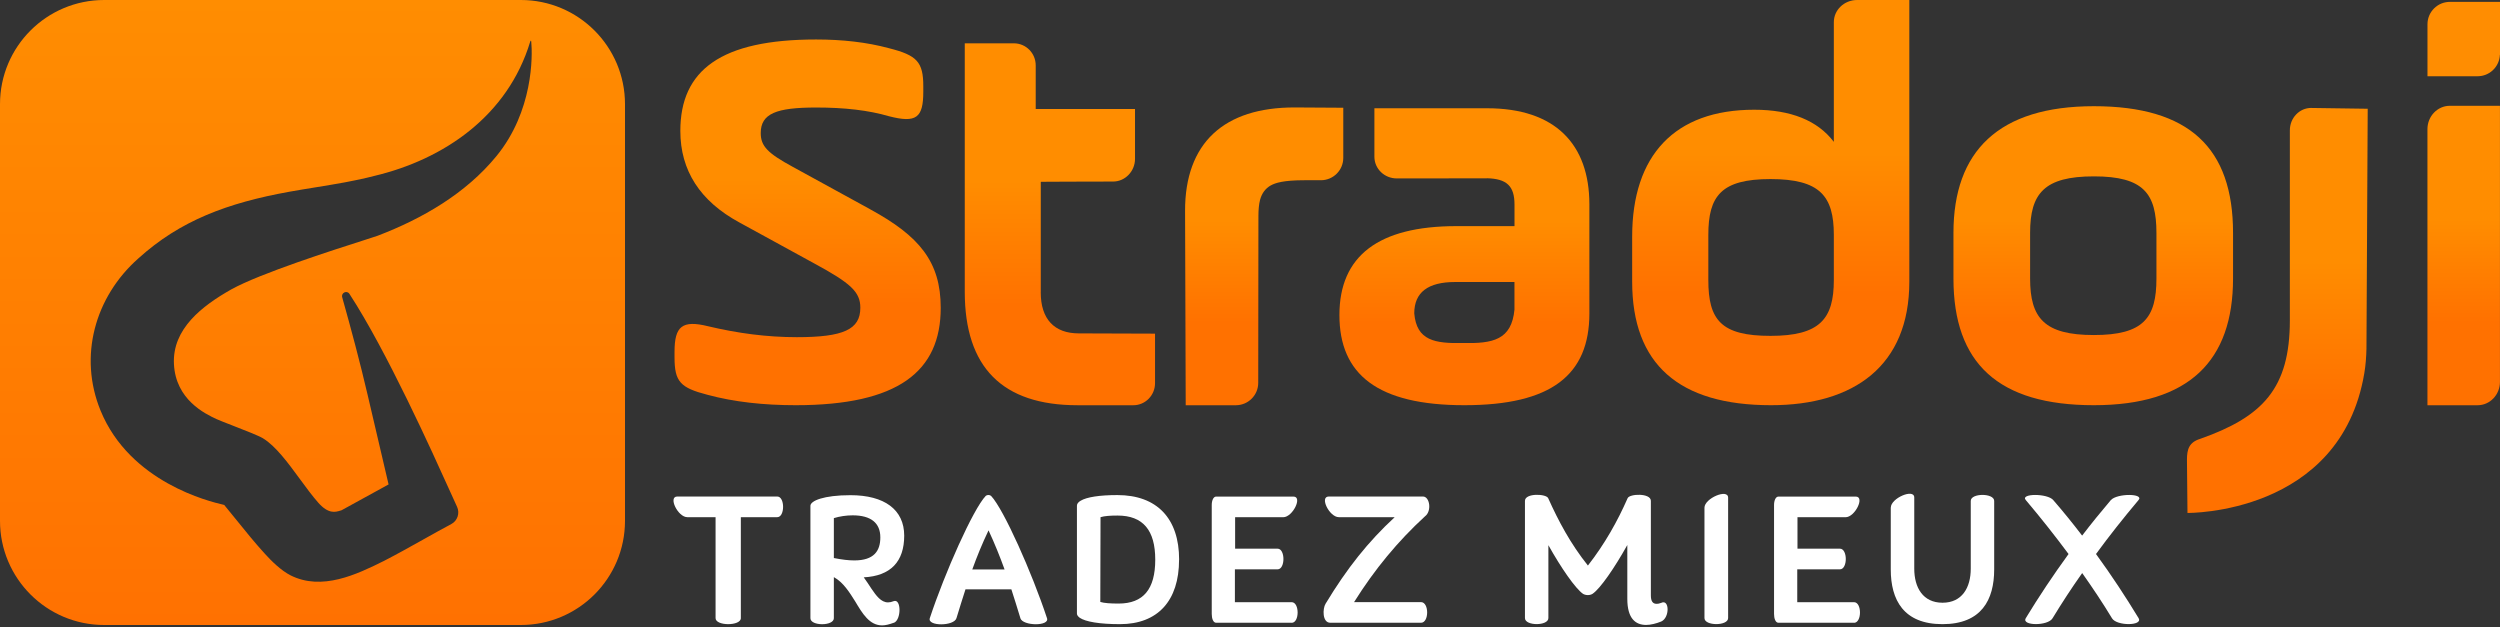
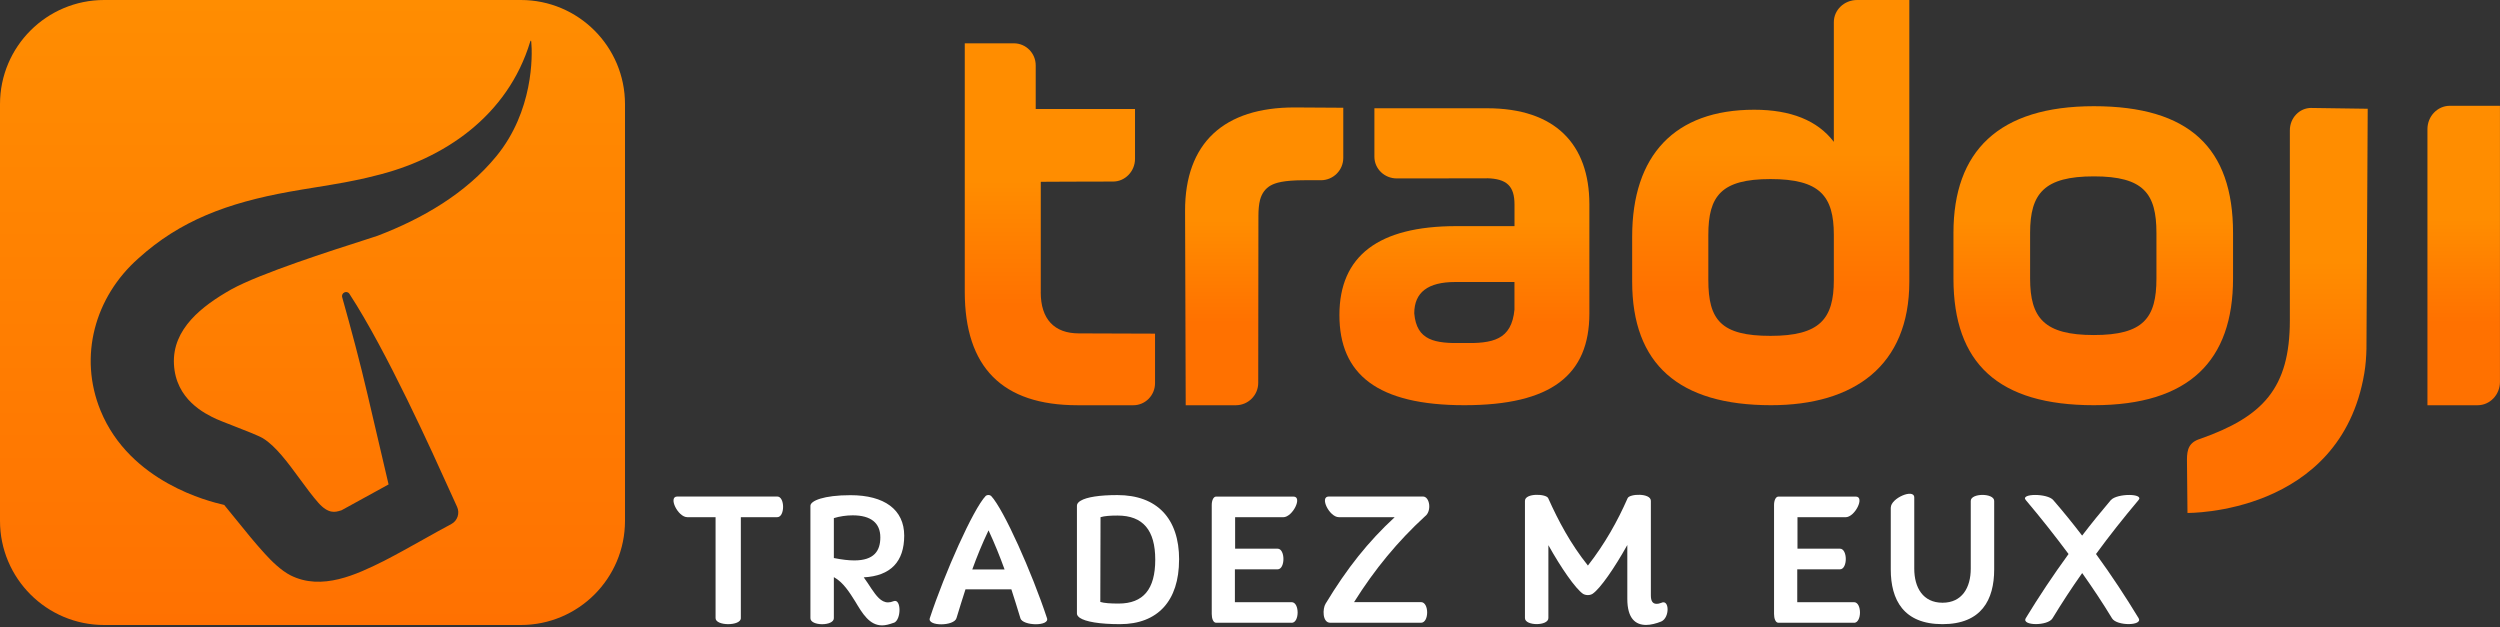
<svg xmlns="http://www.w3.org/2000/svg" width="1200" height="301" viewBox="0 0 1200 301" fill="none">
  <rect x="0" y="0" width="1200" height="301" fill="#333333" stroke="none" />
-   <path d="M417.711 100.462L380.525 80.085C368.501 73.551 365.153 70.166 365.153 63.884C365.153 54.488 372.695 51.608 391.72 51.608C405.418 51.608 416.883 52.922 426.675 55.784C439.815 59.186 443.18 56.576 443.18 44.029V41.419C443.18 29.665 440.103 26.533 426.675 23.131C416.055 20.251 404.302 18.955 391.72 18.955C346.146 18.955 326.563 33.589 326.563 62.84C326.563 81.903 336.066 96.537 354.804 106.726L390.586 126.311C408.478 135.977 412.96 140.153 412.96 147.731C412.96 158.172 404.842 161.844 382.487 161.844C368.231 161.844 354.246 160.008 339.99 156.624C327.409 153.492 323.773 156.624 323.773 168.9V171.51C323.773 183.265 326.563 186.145 339.702 189.529C352.284 192.931 366.539 194.497 381.929 194.497C431.139 194.497 451.55 178.296 451.55 147.749C451.55 125.555 441.201 113.278 417.711 100.48V100.462Z" fill="url(#paint0_linear_4679_114053)" />
  <path d="M1071.86 133.691V111.784C1071.86 70.976 1050.8 50.977 1005.05 50.977C959.294 50.977 937.659 72.614 937.659 111.784V133.691C937.659 174.498 959.276 194.497 1005.05 194.497C1050.82 194.497 1071.86 173.13 1071.86 133.691ZM1035.09 133.691C1035.09 152.591 1028.92 160.818 1005.05 160.818C981.182 160.818 974.45 152.591 974.45 133.691V111.784C974.45 92.883 981.182 84.657 1005.05 84.657C1028.92 84.657 1035.09 92.883 1035.09 111.784V133.691Z" fill="url(#paint1_linear_4679_114053)" />
  <path d="M880.241 10.62V68.097C872.412 57.818 859.596 52.67 842.011 52.67C803.798 52.67 783.441 74.595 783.441 113.566V135.221C783.441 174.732 805.76 194.497 850.092 194.497C889.979 194.497 916.474 175.542 916.474 135.221V0H891.419C885.245 0 880.241 4.752 880.241 10.62ZM880.241 134.411C880.241 153.096 873.546 161.214 849.84 161.214C826.135 161.214 819.997 153.636 819.997 134.411V112.756C819.997 94.072 826.135 85.953 849.84 85.953C873.546 85.953 880.241 94.072 880.241 112.756V134.411Z" fill="url(#paint2_linear_4679_114053)" />
  <path d="M1175.92 50.78C1170 50.78 1165.17 55.802 1165.17 61.995V194.515H1189.24C1195.16 194.515 1199.98 189.493 1199.98 183.301V50.798H1175.92V50.78Z" fill="url(#paint3_linear_4679_114053)" />
-   <path d="M1165.19 11.629V36.596H1189.25C1195.03 36.596 1199.71 32.023 1199.95 26.299H1200V0.9H1175.94C1170.01 0.9 1165.19 5.706 1165.19 11.646V11.629Z" fill="#FF8D01" />
  <path d="M713.819 51.968H659.713V75.261C659.713 81.003 664.519 85.647 670.458 85.647L713.711 85.593V85.557C723.197 85.791 726.958 89.265 726.958 98.139V108.544H699.041C661.729 108.544 642.919 122.782 642.919 151.241C642.919 179.701 661.171 194.497 702.911 194.497C744.652 194.497 762.903 179.988 762.903 150.431V98.139C762.903 69.194 746.488 51.968 713.819 51.968ZM726.958 148.505C725.573 163.284 716.447 164.922 702.353 164.652C688.8 164.922 679.962 163.554 678.846 150.413C678.846 140.279 685.488 135.365 698.465 135.365H726.94V148.505H726.958Z" fill="url(#paint4_linear_4679_114053)" />
  <path d="M644.719 51.716L621.392 51.572C604.491 51.572 591.351 55.766 582.37 64.172C573.388 72.579 568.816 85.125 568.834 101.11L569.14 194.515H593.205C599.127 194.515 603.951 189.709 603.951 183.769L604.041 103.72C604.041 100.588 604.293 97.978 604.833 95.908C605.679 92.775 607.407 90.453 609.927 89.031C612.177 87.771 616.046 86.511 626.126 86.511H634.028C639.95 86.511 644.773 81.723 644.773 75.783V51.716H644.719Z" fill="url(#paint5_linear_4679_114053)" />
  <path d="M499.572 140.297V87.285C499.05 87.213 534.311 87.141 534.311 87.141C540.071 87.141 544.805 82.191 544.805 76.287V52.328H497.142V31.393C497.16 25.543 492.463 20.791 486.649 20.791H463.088V140.045C463.088 176.263 481.051 194.515 517.248 194.515H543.995C549.755 194.515 554.416 189.763 554.416 183.913V160.152C554.416 160.152 518.742 160.026 517.824 160.026C506.034 160.026 499.554 153.15 499.554 140.315L499.572 140.297Z" fill="url(#paint6_linear_4679_114053)" />
  <path d="M1109.37 51.806C1103.72 51.806 1099.13 56.612 1099.13 62.552V153.762C1099.13 186.415 1086.12 200.023 1056.24 210.59C1050.75 212.264 1049.74 215.594 1049.74 220.706L1049.99 246.213C1049.99 246.213 1123.48 247.203 1134.88 179.089C1135.53 175.236 1135.81 171.312 1135.9 167.406L1136.5 52.202L1109.61 51.824H1109.37V51.806Z" fill="url(#paint7_linear_4679_114053)" />
  <path fill-rule="evenodd" clip-rule="evenodd" d="M0 50C0 22.386 22.386 0 50 0H250C277.614 0 300 22.386 300 50V250C300 277.614 277.614 300 250 300H50C22.386 300 0 277.614 0 250V50ZM254.502 19.982C254.62 19.608 254.915 19.214 254.974 19.864H254.994C255.682 26.836 255.938 53.365 238.298 74.931C223.529 92.971 202.624 105.005 181.268 113.158C180.409 113.473 177.993 114.246 174.521 115.357C159.54 120.15 124.909 131.228 111.003 138.919C96.962 146.856 82.645 157.885 83.491 174.763C84.336 191.858 98.397 198.594 103.904 201.154C105.226 201.765 108.206 202.923 111.595 204.239C117.278 206.447 124.11 209.101 126.204 210.372C132.29 214.046 138.231 222.142 143.961 229.95C146.952 234.026 149.886 238.023 152.753 241.273C157.644 246.817 160.952 245.823 163.271 245.125C163.498 245.057 163.715 244.992 163.923 244.936L186.518 232.528C186.518 232.528 181.248 210.096 176.43 189.416C172.772 173.72 168.623 158.24 164.257 142.7C163.647 140.554 166.499 139.175 167.718 141.046C185.555 168.36 207.523 217.023 216.296 236.458C217.669 239.5 218.719 241.826 219.379 243.242C220.815 246.315 219.596 249.958 216.646 251.534C212.058 253.98 207.52 256.521 202.943 259.085C196.907 262.467 190.8 265.887 184.414 269.18C171.14 275.798 154.483 283.715 139.479 276.172C134.896 273.848 130.314 269.318 127.089 265.753C122.28 260.48 118.027 255.207 113.733 249.884C111.725 247.394 109.708 244.893 107.62 242.376C107.604 242.355 107.34 242.292 106.858 242.178C100.959 240.784 62.453 231.679 48.289 197.137C37.611 171.12 45.477 142.562 66.401 124.049C86.421 105.911 109.115 97.422 138.83 92.045C143.02 91.286 147.236 90.604 151.456 89.921C160.922 88.389 170.406 86.854 179.655 84.443C212.988 76.526 243.745 55.65 254.502 19.982Z" fill="url(#paint8_linear_4679_114053)" />
  <path d="M373.104 248.242H355.604V296.708C355.604 300.556 343.474 300.556 343.474 296.708V248.242H329.901C325.386 248.242 320.577 238.33 325.092 238.33H373.077C376.818 238.33 376.818 248.242 373.077 248.242H373.104Z" fill="white" />
  <path d="M428.998 298.926C426.887 299.701 425.043 300.182 423.414 300.182C417.349 300.182 413.982 294.518 410.536 288.747C407.757 284.312 404.765 279.502 400.249 277.018V296.735C400.249 300.583 389.001 300.583 389.001 296.735V242.792C389.001 240.387 395.36 237.689 408.238 237.689C424.482 237.689 434.021 244.609 434.021 257.113C434.021 269.617 427.475 276.456 414.597 277.124C415.933 278.941 417.108 280.785 418.257 282.521C420.555 285.888 422.879 289.147 426.246 289.147C427.101 289.147 427.982 288.96 428.944 288.56C432.685 287.117 432.685 297.59 429.051 298.953L428.998 298.926ZM400.249 248.723V267.853C404.097 268.628 407.356 269.002 410.055 269.002C419.486 269.002 422.559 264.487 422.559 257.941C422.559 251.021 418.043 247.361 409.28 247.361C406.207 247.361 403.028 247.842 400.249 248.697V248.723Z" fill="white" />
  <path d="M489.781 296.709C488.338 291.9 486.895 287.384 485.452 282.869H463.437C461.994 287.384 460.551 291.9 459.109 296.709C457.96 300.663 444.975 300.663 446.311 296.709C453.525 274.88 467.071 244.475 473.135 238.036C473.803 237.449 475.059 237.449 475.727 238.036C481.792 244.475 495.338 274.88 502.552 296.709C503.995 300.663 490.903 300.556 489.754 296.709H489.781ZM482.193 273.331C479.975 267.186 477.491 261.014 474.498 254.575C471.426 261.014 468.914 267.186 466.697 273.331H482.193Z" fill="white" />
  <path d="M565.953 268.628C565.953 288.453 555.667 299.594 537.579 299.594C527.854 299.594 521.041 298.445 518.262 296.521C517.407 295.853 516.926 295.266 516.926 294.491V242.738C516.926 241.883 517.514 241.002 518.743 240.334C521.628 238.597 527.774 237.635 536.35 237.635C555.293 237.635 565.98 248.803 565.98 268.601L565.953 268.628ZM554.518 268.628C554.518 254.494 548.64 247.467 536.43 247.467C532.957 247.467 530.178 247.654 528.254 248.242L528.148 288.934C530.071 289.521 533.064 289.708 536.911 289.708C548.827 289.708 554.518 282.788 554.518 268.655V268.628Z" fill="white" />
  <path d="M620.003 298.926H583.747C582.305 298.926 581.637 296.815 581.637 294.705V242.391C581.637 240.28 582.411 238.357 583.747 238.357H620.858C625.374 238.357 620.484 248.269 615.942 248.269H592.858V263.365H613.244C616.984 263.365 616.984 273.277 613.244 273.277H592.751V289.04H619.977C623.824 289.04 623.824 298.953 619.977 298.953L620.003 298.926Z" fill="white" />
  <path d="M682.042 298.926H638.572C634.618 298.926 634.832 292.086 636.274 289.788C646.561 272.769 656.66 260.078 669.458 248.242H642.633C638.118 248.242 633.202 238.33 637.824 238.33H683.031C686.29 238.33 687.359 245.357 683.993 247.841C671.008 259.758 659.84 273.223 649.954 289.014H682.069C686.023 289.014 686.023 298.926 682.069 298.926H682.042Z" fill="white" />
  <path d="M797.357 298.338C794.952 299.3 792.36 299.968 790.143 299.968C785.04 299.968 781.112 296.896 781.112 287.464V261.601C775.047 272.475 768.127 282.575 764.387 285.06C763.131 285.834 761.207 285.834 759.871 285.06C756.211 282.548 749.291 272.556 743.226 261.682V296.682C743.226 300.529 731.978 300.529 731.978 296.682V240.414C731.978 236.567 742.264 236.968 743.146 239.158C748.062 250.113 753.833 260.987 762.196 271.46C770.372 260.987 776.437 250.113 781.246 239.158C782.101 236.941 792.414 236.567 792.414 240.414V285.808C792.414 288.506 793.269 289.842 795.192 289.842C795.78 289.842 796.528 289.735 797.41 289.361C801.364 287.438 801.551 296.468 797.41 298.312L797.357 298.338Z" fill="white" />
-   <path d="M818.143 243.701C818.143 239.185 829.498 234.376 829.498 238.891V296.682C829.498 300.53 818.143 300.53 818.143 296.682V243.701Z" fill="white" />
  <path d="M889.907 298.926H853.651C852.208 298.926 851.541 296.815 851.541 294.705V242.391C851.541 240.28 852.315 238.357 853.651 238.357H890.762C895.278 238.357 890.388 248.269 885.873 248.269H862.789V263.365H883.174C886.915 263.365 886.915 273.277 883.174 273.277H862.682V289.04H889.907C893.755 289.04 893.755 298.953 889.907 298.953V298.926Z" fill="white" />
  <path d="M907.594 243.62C907.594 239.105 918.843 234.296 918.843 238.811V272.956C918.843 282.094 923.064 289.308 932.415 289.308C941.767 289.308 945.961 282.094 945.961 272.956V240.441C945.961 236.594 957.209 236.594 957.209 240.441V273.331C957.209 287.945 951.064 299.594 932.389 299.594C913.713 299.594 907.568 287.945 907.568 273.331V243.62H907.594Z" fill="white" />
  <path d="M1026.57 296.789C1028.6 300.449 1015.99 300.529 1013.77 296.789C1009.34 289.468 1004.53 282.254 999.45 275.067C994.347 282.281 989.645 289.495 985.21 296.789C982.992 300.529 970.301 300.449 972.332 296.789C978.584 286.502 985.424 276.216 992.905 265.93C986.546 257.38 979.733 248.723 972.412 240.067C969.419 236.807 982.805 236.7 985.584 240.067C990.5 245.731 995.095 251.422 999.424 257.086C1003.75 251.422 1008.37 245.731 1013.18 240.067C1016.18 236.7 1029.43 236.807 1026.46 240.067C1019.17 248.723 1012.33 257.38 1006.08 265.93C1013.58 276.216 1020.32 286.502 1026.57 296.789Z" fill="white" />
  <defs>
    <linearGradient id="paint0_linear_4679_114053" x1="387.652" y1="18.973" x2="387.652" y2="194.497" gradientUnits="userSpaceOnUse">
      <stop offset="0.38" stop-color="#FF8D00" />
      <stop offset="0.724" stop-color="#FF7100" />
    </linearGradient>
    <linearGradient id="paint1_linear_4679_114053" x1="1004.75" y1="50.992" x2="1004.75" y2="194.497" gradientUnits="userSpaceOnUse">
      <stop offset="0.38" stop-color="#FF8D00" />
      <stop offset="0.724" stop-color="#FF7100" />
    </linearGradient>
    <linearGradient id="paint2_linear_4679_114053" x1="849.948" y1="0.02" x2="849.948" y2="194.497" gradientUnits="userSpaceOnUse">
      <stop offset="0.38" stop-color="#FF8D00" />
      <stop offset="0.724" stop-color="#FF7100" />
    </linearGradient>
    <linearGradient id="paint3_linear_4679_114053" x1="1182.57" y1="50.795" x2="1182.57" y2="194.515" gradientUnits="userSpaceOnUse">
      <stop offset="0.38" stop-color="#FF8D00" />
      <stop offset="0.724" stop-color="#FF7100" />
    </linearGradient>
    <linearGradient id="paint4_linear_4679_114053" x1="702.903" y1="51.982" x2="702.903" y2="194.497" gradientUnits="userSpaceOnUse">
      <stop offset="0.38" stop-color="#FF8D00" />
      <stop offset="0.724" stop-color="#FF7100" />
    </linearGradient>
    <linearGradient id="paint5_linear_4679_114053" x1="606.798" y1="51.587" x2="606.798" y2="194.515" gradientUnits="userSpaceOnUse">
      <stop offset="0.38" stop-color="#FF8D00" />
      <stop offset="0.724" stop-color="#FF7100" />
    </linearGradient>
    <linearGradient id="paint6_linear_4679_114053" x1="508.746" y1="20.809" x2="508.746" y2="194.515" gradientUnits="userSpaceOnUse">
      <stop offset="0.38" stop-color="#FF8D00" />
      <stop offset="0.724" stop-color="#FF7100" />
    </linearGradient>
    <linearGradient id="paint7_linear_4679_114053" x1="1093.11" y1="51.826" x2="1093.11" y2="246.214" gradientUnits="userSpaceOnUse">
      <stop offset="0.38" stop-color="#FF8D00" />
      <stop offset="0.724" stop-color="#FF7100" />
    </linearGradient>
    <linearGradient id="paint8_linear_4679_114053" x1="150" y1="0" x2="150" y2="300" gradientUnits="userSpaceOnUse">
      <stop stop-color="#FF8D01" />
      <stop offset="1" stop-color="#FF7101" />
    </linearGradient>
  </defs>
</svg>